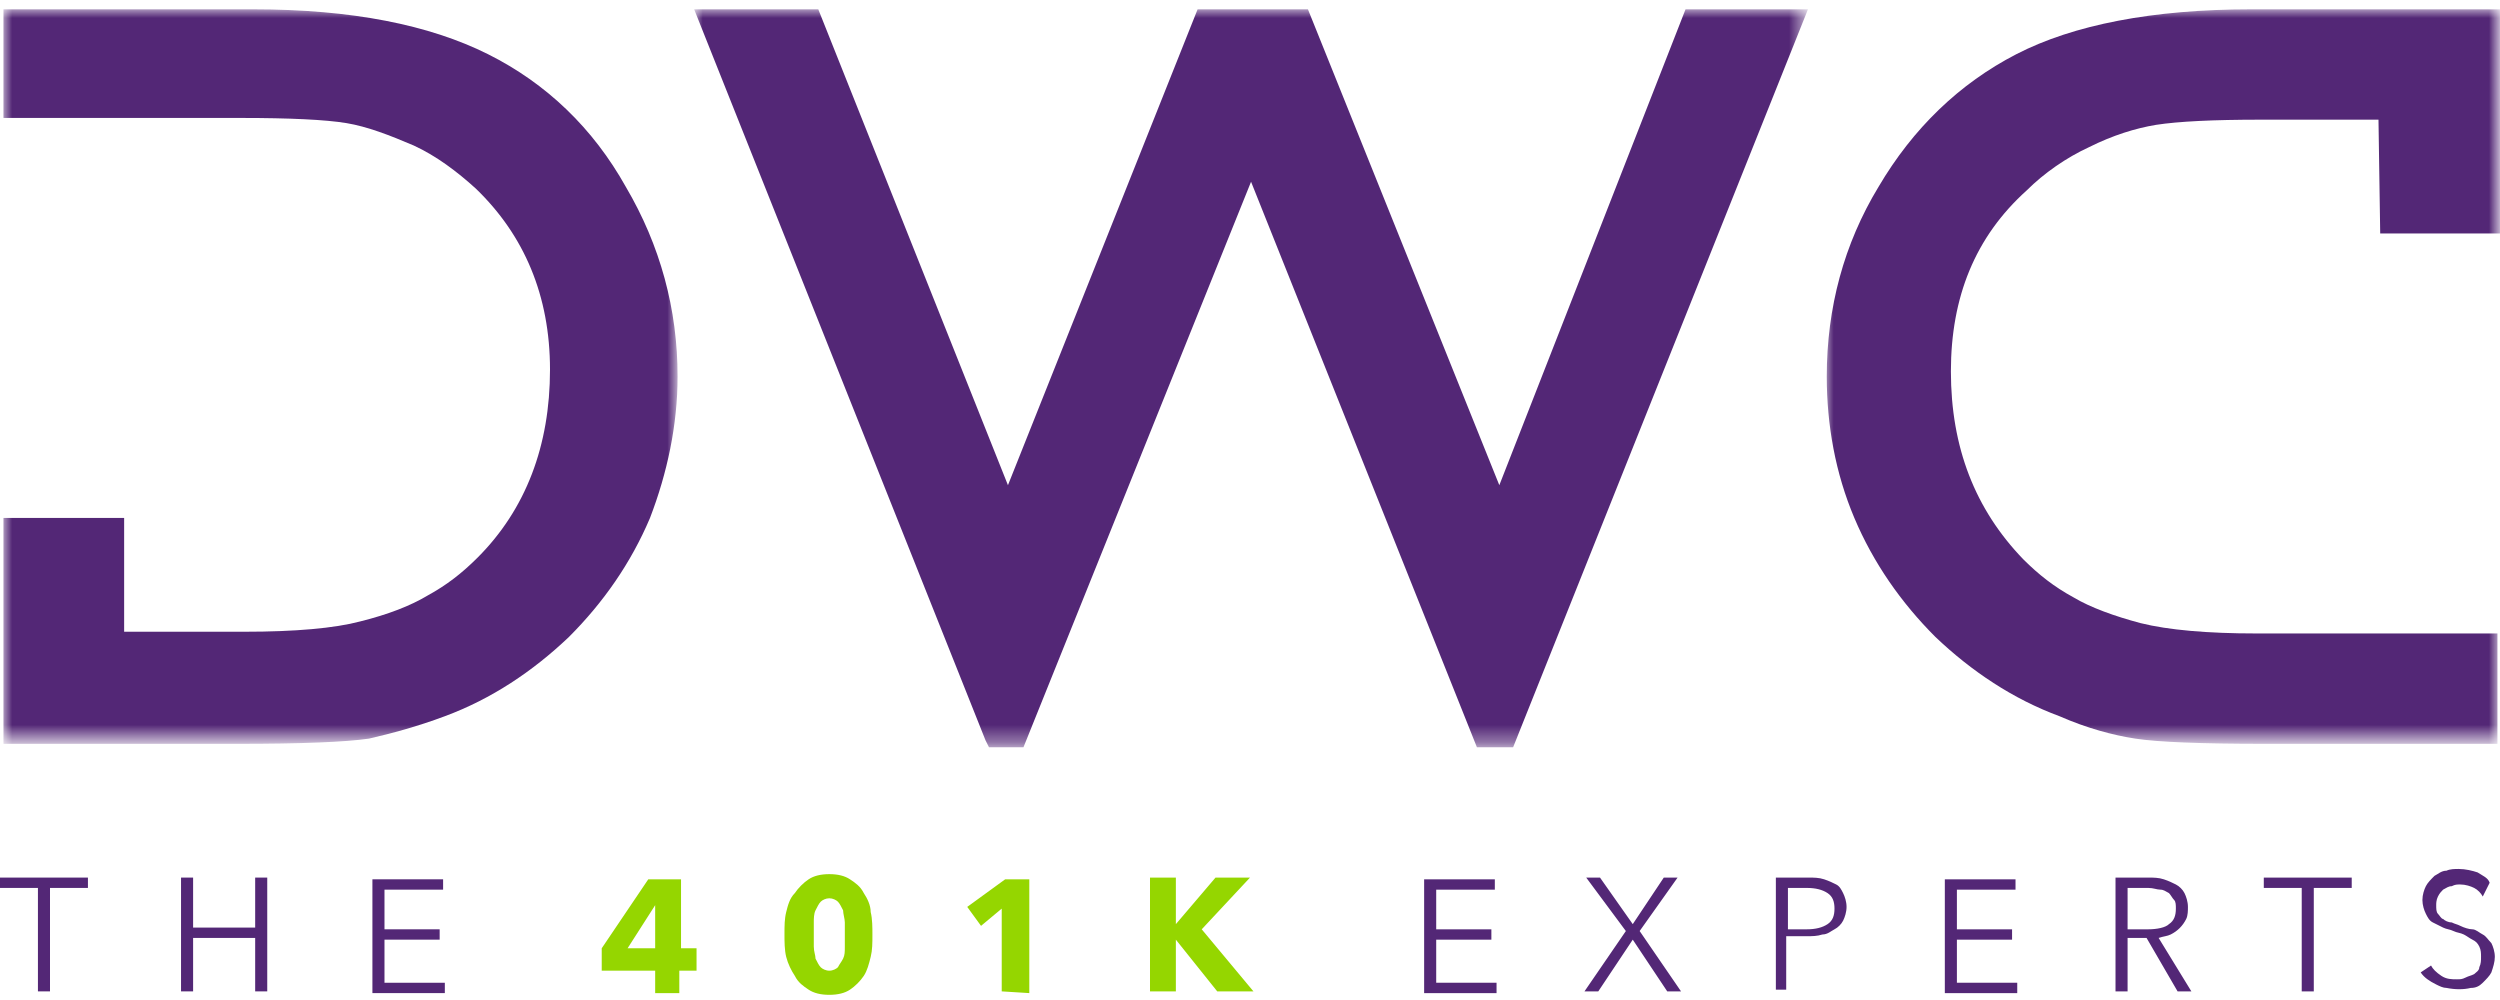
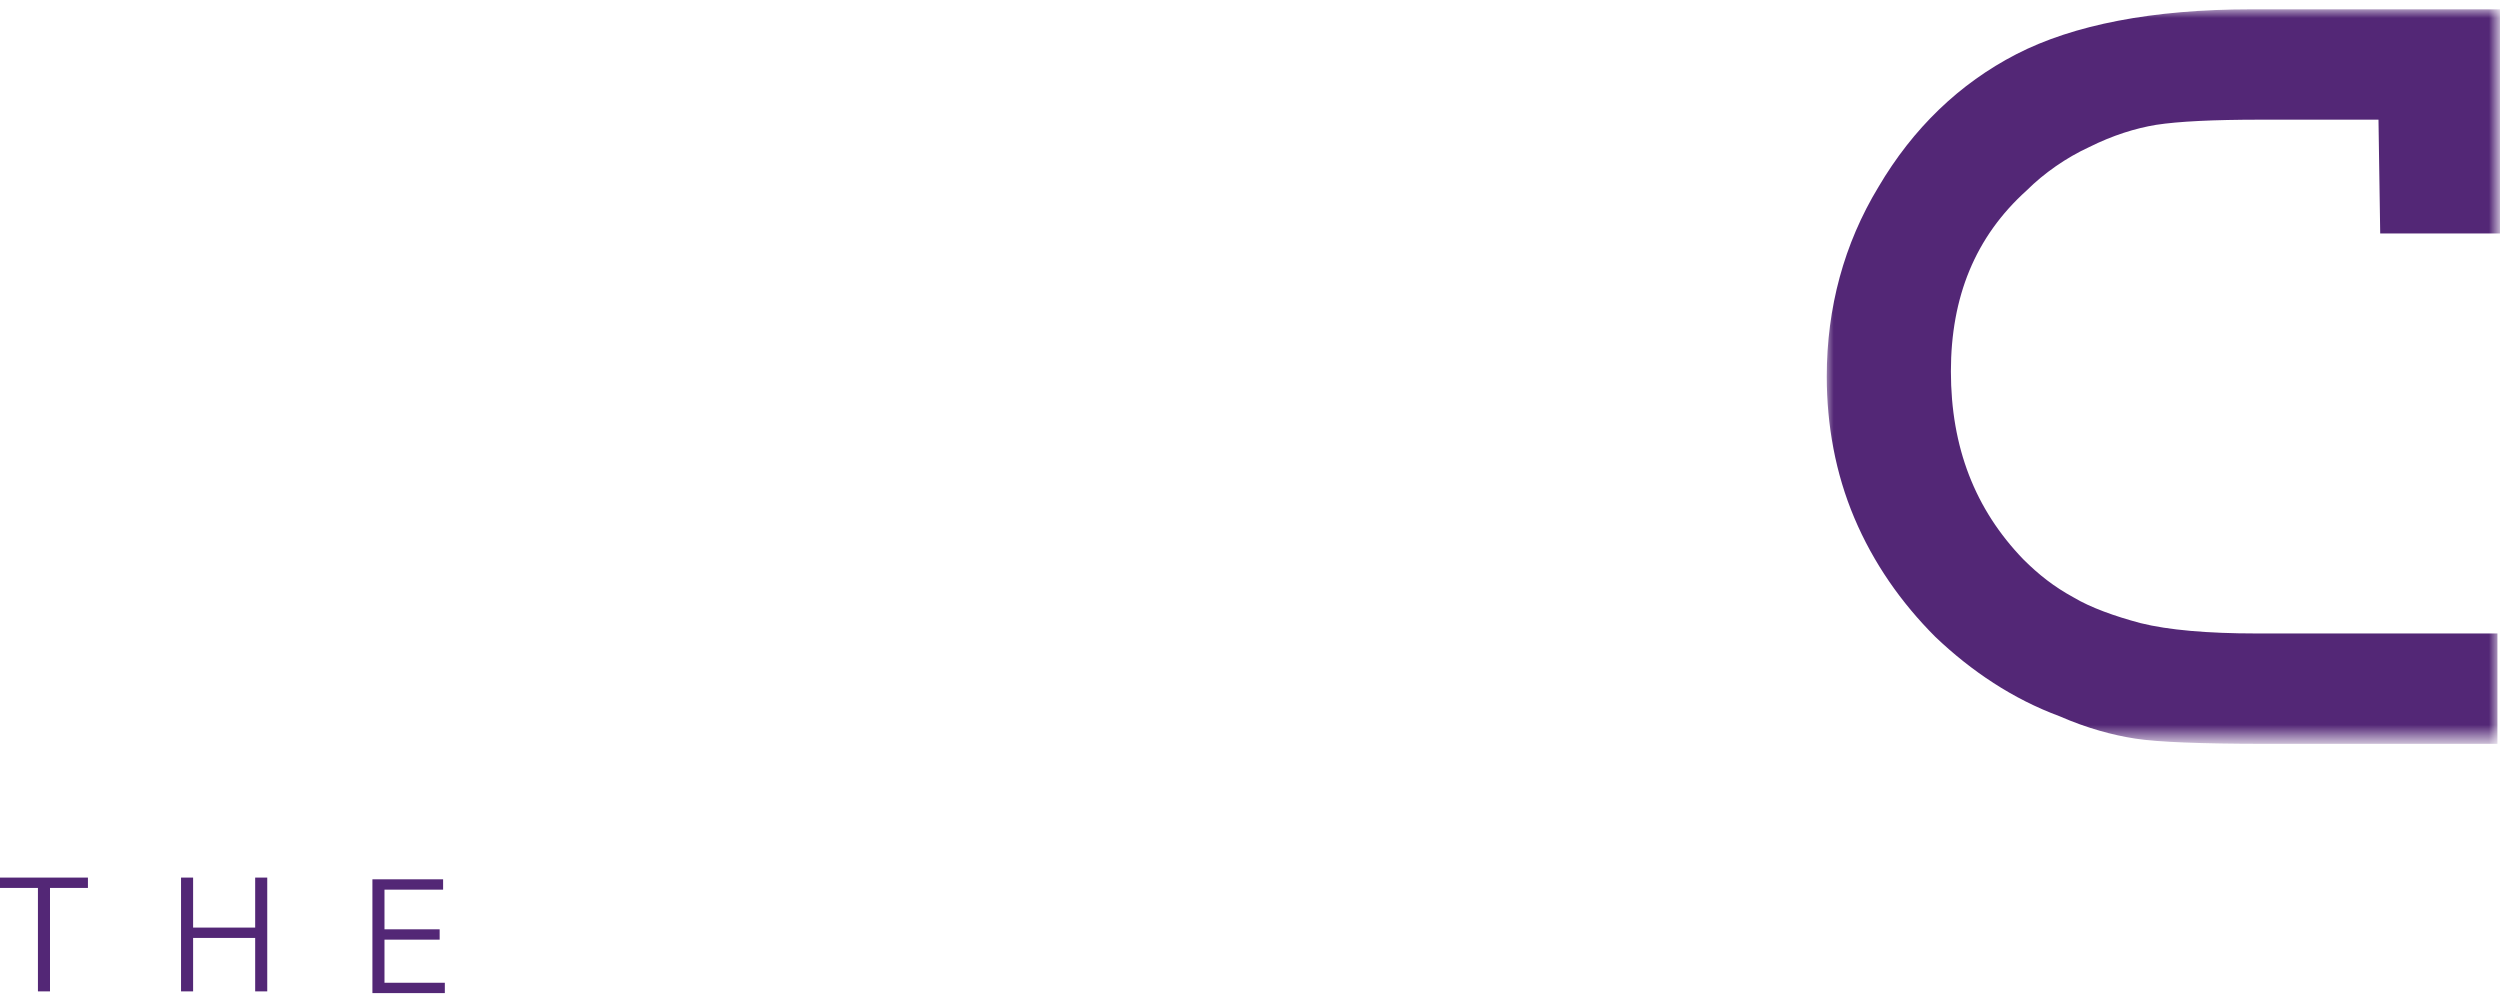
<svg xmlns="http://www.w3.org/2000/svg" version="1.1" id="Isolation_Mode" x="0px" y="0px" viewBox="0 0 145 58" style="enable-background:new 0 0 145 58;" xml:space="preserve">
  <style type="text/css">
	.st0{filter:url(#Adobe_OpacityMaskFilter);}
	.st1{fill:#FFFFFF;}
	.st2{mask:url(#b_1_);fill:#532776;}
	.st3{filter:url(#Adobe_OpacityMaskFilter_1_);}
	.st4{mask:url(#d_1_);fill:#532776;}
	.st5{filter:url(#Adobe_OpacityMaskFilter_2_);}
	.st6{mask:url(#f_1_);fill:#532776;}
	.st7{fill:#532776;}
	.st8{fill:#95D600;}
</style>
  <g>
    <g transform="translate(0 .241)">
      <defs>
        <filter id="Adobe_OpacityMaskFilter" filterUnits="userSpaceOnUse" x="0.2" y="0.3" width="39.1" height="42.6">
          <feColorMatrix type="matrix" values="1 0 0 0 0  0 1 0 0 0  0 0 1 0 0  0 0 0 1 0" />
        </filter>
      </defs>
      <mask maskUnits="userSpaceOnUse" x="0.2" y="0.3" width="39.1" height="42.6" id="b_1_">
        <g class="st0">
          <path id="a_1_" class="st1" d="M0.2,0.3h39.1v42.6H0.2V0.3z" />
        </g>
      </mask>
-       <path class="st2" d="M13.8,42.9H0.2l0-13.1h7l0,6.6h7c2.9,0,5.2-0.2,6.7-0.6c1.6-0.4,2.9-0.9,3.9-1.5c1.1-0.6,2-1.3,2.9-2.2    c2.8-2.8,4.2-6.5,4.2-10.9c0-4.3-1.5-7.8-4.3-10.5c-1.1-1-2.3-1.9-3.6-2.5c-1.4-0.6-2.7-1.1-3.9-1.3c-1.2-0.2-3.3-0.3-6.1-0.3H0.2    V0.3h14.5c5.7,0,10.2,0.9,13.6,2.6c3.4,1.7,6.1,4.3,8,7.7c2,3.4,3,7.1,3,11c0,2.8-0.6,5.6-1.6,8.2c-1.1,2.6-2.7,4.9-4.7,6.9    c-2.1,2-4.5,3.6-7.2,4.6c-1.6,0.6-3.1,1-4.4,1.3C20,42.8,17.5,42.9,13.8,42.9" />
    </g>
    <g transform="translate(105.552 .241)">
      <defs>
        <filter id="Adobe_OpacityMaskFilter_1_" filterUnits="userSpaceOnUse" x="0.3" y="0.3" width="39.1" height="42.6">
          <feColorMatrix type="matrix" values="1 0 0 0 0  0 1 0 0 0  0 0 1 0 0  0 0 0 1 0" />
        </filter>
      </defs>
      <mask maskUnits="userSpaceOnUse" x="0.3" y="0.3" width="39.1" height="42.6" id="d_1_">
        <g class="st3">
          <path id="c_1_" class="st1" d="M39.4,42.9V0.3H0.3v42.6H39.4L39.4,42.9z" />
        </g>
      </mask>
      <path class="st4" d="M39.4,42.9H25.8c-3.7,0-6.2-0.1-7.5-0.3c-1.3-0.2-2.8-0.6-4.4-1.3c-2.7-1-5.1-2.6-7.2-4.6    c-2-2-3.6-4.3-4.7-6.9c-1.1-2.6-1.6-5.4-1.6-8.2c0-4,1-7.7,3-11c2-3.4,4.7-6,8-7.7c3.3-1.7,7.9-2.6,13.6-2.6h14.5v13h-7l-0.1-6.6    h-6.8c-2.8,0-4.8,0.1-6.1,0.3c-1.2,0.2-2.5,0.6-3.9,1.3c-1.3,0.6-2.6,1.5-3.6,2.5C9,13.5,7.6,17,7.6,21.3c0,4.4,1.4,8,4.2,10.9    c0.9,0.9,1.8,1.6,2.9,2.2c1,0.6,2.4,1.1,3.9,1.5c1.6,0.4,3.9,0.6,6.7,0.6h14V42.9z" />
    </g>
    <g transform="translate(40.161 .241)">
      <defs>
        <filter id="Adobe_OpacityMaskFilter_2_" filterUnits="userSpaceOnUse" x="0.1" y="0.3" width="64.7" height="42.8">
          <feColorMatrix type="matrix" values="1 0 0 0 0  0 1 0 0 0  0 0 1 0 0  0 0 0 1 0" />
        </filter>
      </defs>
      <mask maskUnits="userSpaceOnUse" x="0.1" y="0.3" width="64.7" height="42.8" id="f_1_">
        <g class="st5">
-           <path id="e_1_" class="st1" d="M64.7,0.3H0.1v42.8h64.7L64.7,0.3z" />
-         </g>
+           </g>
      </mask>
      <path class="st6" d="M47.6,43.1h-2.1L32.4,10.3L19.2,43.1h-2L17,42.7L0.1,0.3h7.2l11,27.6L29.3,0.3h6.4l11.1,27.6L57.6,0.3h7.1    L47.6,43.1z" />
    </g>
    <path class="st7" d="M2.9,57.5H2.2v-6H0v-0.6h5.1v0.6H2.9L2.9,57.5z M10.5,50.9h0.7v2.9h3.6v-2.9h0.7v6.6h-0.7v-3.1h-3.6v3.1h-0.7   V50.9z M22.3,57h3.5v0.6h-4.2v-6.6h4.1v0.6h-3.4v2.3h3.2v0.6h-3.2L22.3,57z" />
-     <path class="st8" d="M38,52.5L38,52.5L36.4,55H38L38,52.5L38,52.5z M39.4,56.3v1.3H38v-1.3h-3.1v-1.3l2.7-4h1.9v4h0.9v1.3H39.4   L39.4,56.3z M49,54.2c0-0.2,0-0.4,0-0.7c0-0.2-0.1-0.5-0.1-0.7c-0.1-0.2-0.2-0.4-0.3-0.5c-0.1-0.1-0.3-0.2-0.5-0.2   c-0.2,0-0.4,0.1-0.5,0.2c-0.1,0.1-0.2,0.3-0.3,0.5c-0.1,0.2-0.1,0.5-0.1,0.7c0,0.2,0,0.5,0,0.7c0,0.2,0,0.4,0,0.7   c0,0.3,0.1,0.5,0.1,0.7c0.1,0.2,0.2,0.4,0.3,0.5c0.1,0.1,0.3,0.2,0.5,0.2s0.4-0.1,0.5-0.2c0.1-0.2,0.2-0.3,0.3-0.5   c0.1-0.2,0.1-0.4,0.1-0.7S49,54.4,49,54.2 M50.6,54.2c0,0.5,0,0.9-0.1,1.3c-0.1,0.4-0.2,0.8-0.4,1.1c-0.2,0.3-0.5,0.6-0.8,0.8   c-0.3,0.2-0.7,0.3-1.2,0.3c-0.5,0-0.9-0.1-1.2-0.3c-0.3-0.2-0.6-0.4-0.8-0.8c-0.2-0.3-0.4-0.7-0.5-1.1c-0.1-0.4-0.1-0.9-0.1-1.3   c0-0.5,0-0.9,0.1-1.3c0.1-0.4,0.2-0.8,0.5-1.1c0.2-0.3,0.5-0.6,0.8-0.8c0.3-0.2,0.7-0.3,1.2-0.3s0.9,0.1,1.2,0.3   c0.3,0.2,0.6,0.4,0.8,0.8c0.2,0.3,0.4,0.7,0.4,1.1C50.6,53.3,50.6,53.8,50.6,54.2 M58.1,57.5v-4.8l-1.2,1l-0.8-1.1l2.2-1.6h1.4v6.6   L58.1,57.5z M70.6,57.5l-2.4-3h0v3h-1.5v-6.6h1.5v2.7h0l2.3-2.7h2l-2.8,3l3,3.6L70.6,57.5z" />
-     <path class="st7" d="M83.3,57h3.5v0.6h-4.2v-6.6h4.1v0.6h-3.4v2.3h3.2v0.6h-3.2L83.3,57z M94.7,53.6l1.8-2.7h0.8l-2.2,3.1l2.4,3.5   h-0.8l-2-3l-2,3h-0.8l2.4-3.5L92,50.9h0.8L94.7,53.6z M103.7,53.9h1.1c0.5,0,0.9-0.1,1.2-0.3c0.3-0.2,0.4-0.5,0.4-0.9   c0-0.4-0.1-0.7-0.4-0.9c-0.3-0.2-0.7-0.3-1.2-0.3h-1.1V53.9L103.7,53.9z M103,50.9h1.9c0.3,0,0.6,0,0.9,0.1   c0.3,0.1,0.5,0.2,0.7,0.3c0.2,0.1,0.3,0.3,0.4,0.5c0.1,0.2,0.2,0.5,0.2,0.8c0,0.3-0.1,0.6-0.2,0.8c-0.1,0.2-0.3,0.4-0.5,0.5   c-0.2,0.1-0.4,0.3-0.7,0.3c-0.3,0.1-0.6,0.1-0.9,0.1h-1.2v3.1H103L103,50.9L103,50.9z M113.5,57h3.5v0.6h-4.2v-6.6h4.1v0.6h-3.4   v2.3h3.2v0.6h-3.2V57z M123.4,53.9h1.2c0.5,0,1-0.1,1.2-0.3c0.3-0.2,0.4-0.5,0.4-0.9c0-0.2,0-0.4-0.1-0.5c-0.1-0.1-0.2-0.3-0.3-0.4   c-0.2-0.1-0.3-0.2-0.5-0.2c-0.2,0-0.4-0.1-0.7-0.1h-1.2L123.4,53.9z M123.4,57.5h-0.7v-6.6h1.9c0.3,0,0.6,0,0.9,0.1   s0.5,0.2,0.7,0.3c0.2,0.1,0.4,0.3,0.5,0.5c0.1,0.2,0.2,0.5,0.2,0.8c0,0.2,0,0.5-0.1,0.7c-0.2,0.4-0.5,0.7-0.9,0.9   c-0.2,0.1-0.4,0.1-0.7,0.2l1.9,3.1h-0.8l-1.8-3.1h-1.1V57.5z M134.2,57.5h-0.7v-6h-2.2v-0.6h5.1v0.6h-2.2V57.5z M144,52   c-0.1-0.2-0.3-0.4-0.5-0.5c-0.2-0.1-0.5-0.2-0.8-0.2c-0.2,0-0.3,0-0.5,0.1c-0.2,0-0.3,0.1-0.5,0.2c-0.1,0.1-0.2,0.2-0.3,0.4   c-0.1,0.2-0.1,0.4-0.1,0.5c0,0.2,0,0.4,0.1,0.5c0.1,0.1,0.2,0.3,0.3,0.3c0.1,0.1,0.3,0.2,0.5,0.2c0.2,0.1,0.3,0.1,0.5,0.2   c0.2,0.1,0.5,0.2,0.7,0.2s0.4,0.2,0.6,0.3c0.2,0.1,0.3,0.3,0.5,0.5c0.1,0.2,0.2,0.5,0.2,0.8c0,0.3-0.1,0.6-0.2,0.9   c-0.1,0.2-0.3,0.4-0.5,0.6c-0.2,0.2-0.4,0.3-0.7,0.3c-0.4,0.1-0.9,0.1-1.4,0c-0.2,0-0.4-0.1-0.6-0.2c-0.4-0.2-0.7-0.4-0.9-0.7   l0.6-0.4c0.1,0.2,0.3,0.4,0.6,0.6c0.3,0.2,0.6,0.2,0.9,0.2c0.2,0,0.3,0,0.5-0.1c0.2-0.1,0.3-0.1,0.5-0.2c0.1-0.1,0.3-0.2,0.3-0.4   c0.1-0.2,0.1-0.4,0.1-0.6c0-0.2,0-0.4-0.1-0.6c-0.1-0.2-0.2-0.3-0.4-0.4c-0.2-0.1-0.3-0.2-0.5-0.3c-0.2-0.1-0.4-0.1-0.6-0.2   c-0.2-0.1-0.4-0.1-0.6-0.2c-0.2-0.1-0.4-0.2-0.6-0.3c-0.2-0.1-0.3-0.3-0.4-0.5c-0.1-0.2-0.2-0.5-0.2-0.8c0-0.3,0.1-0.6,0.2-0.8   s0.3-0.4,0.5-0.6c0.2-0.1,0.4-0.3,0.7-0.3c0.2-0.1,0.5-0.1,0.7-0.1c0.4,0,0.8,0.1,1.1,0.2c0.3,0.2,0.6,0.3,0.7,0.6L144,52L144,52z" />
  </g>
</svg>